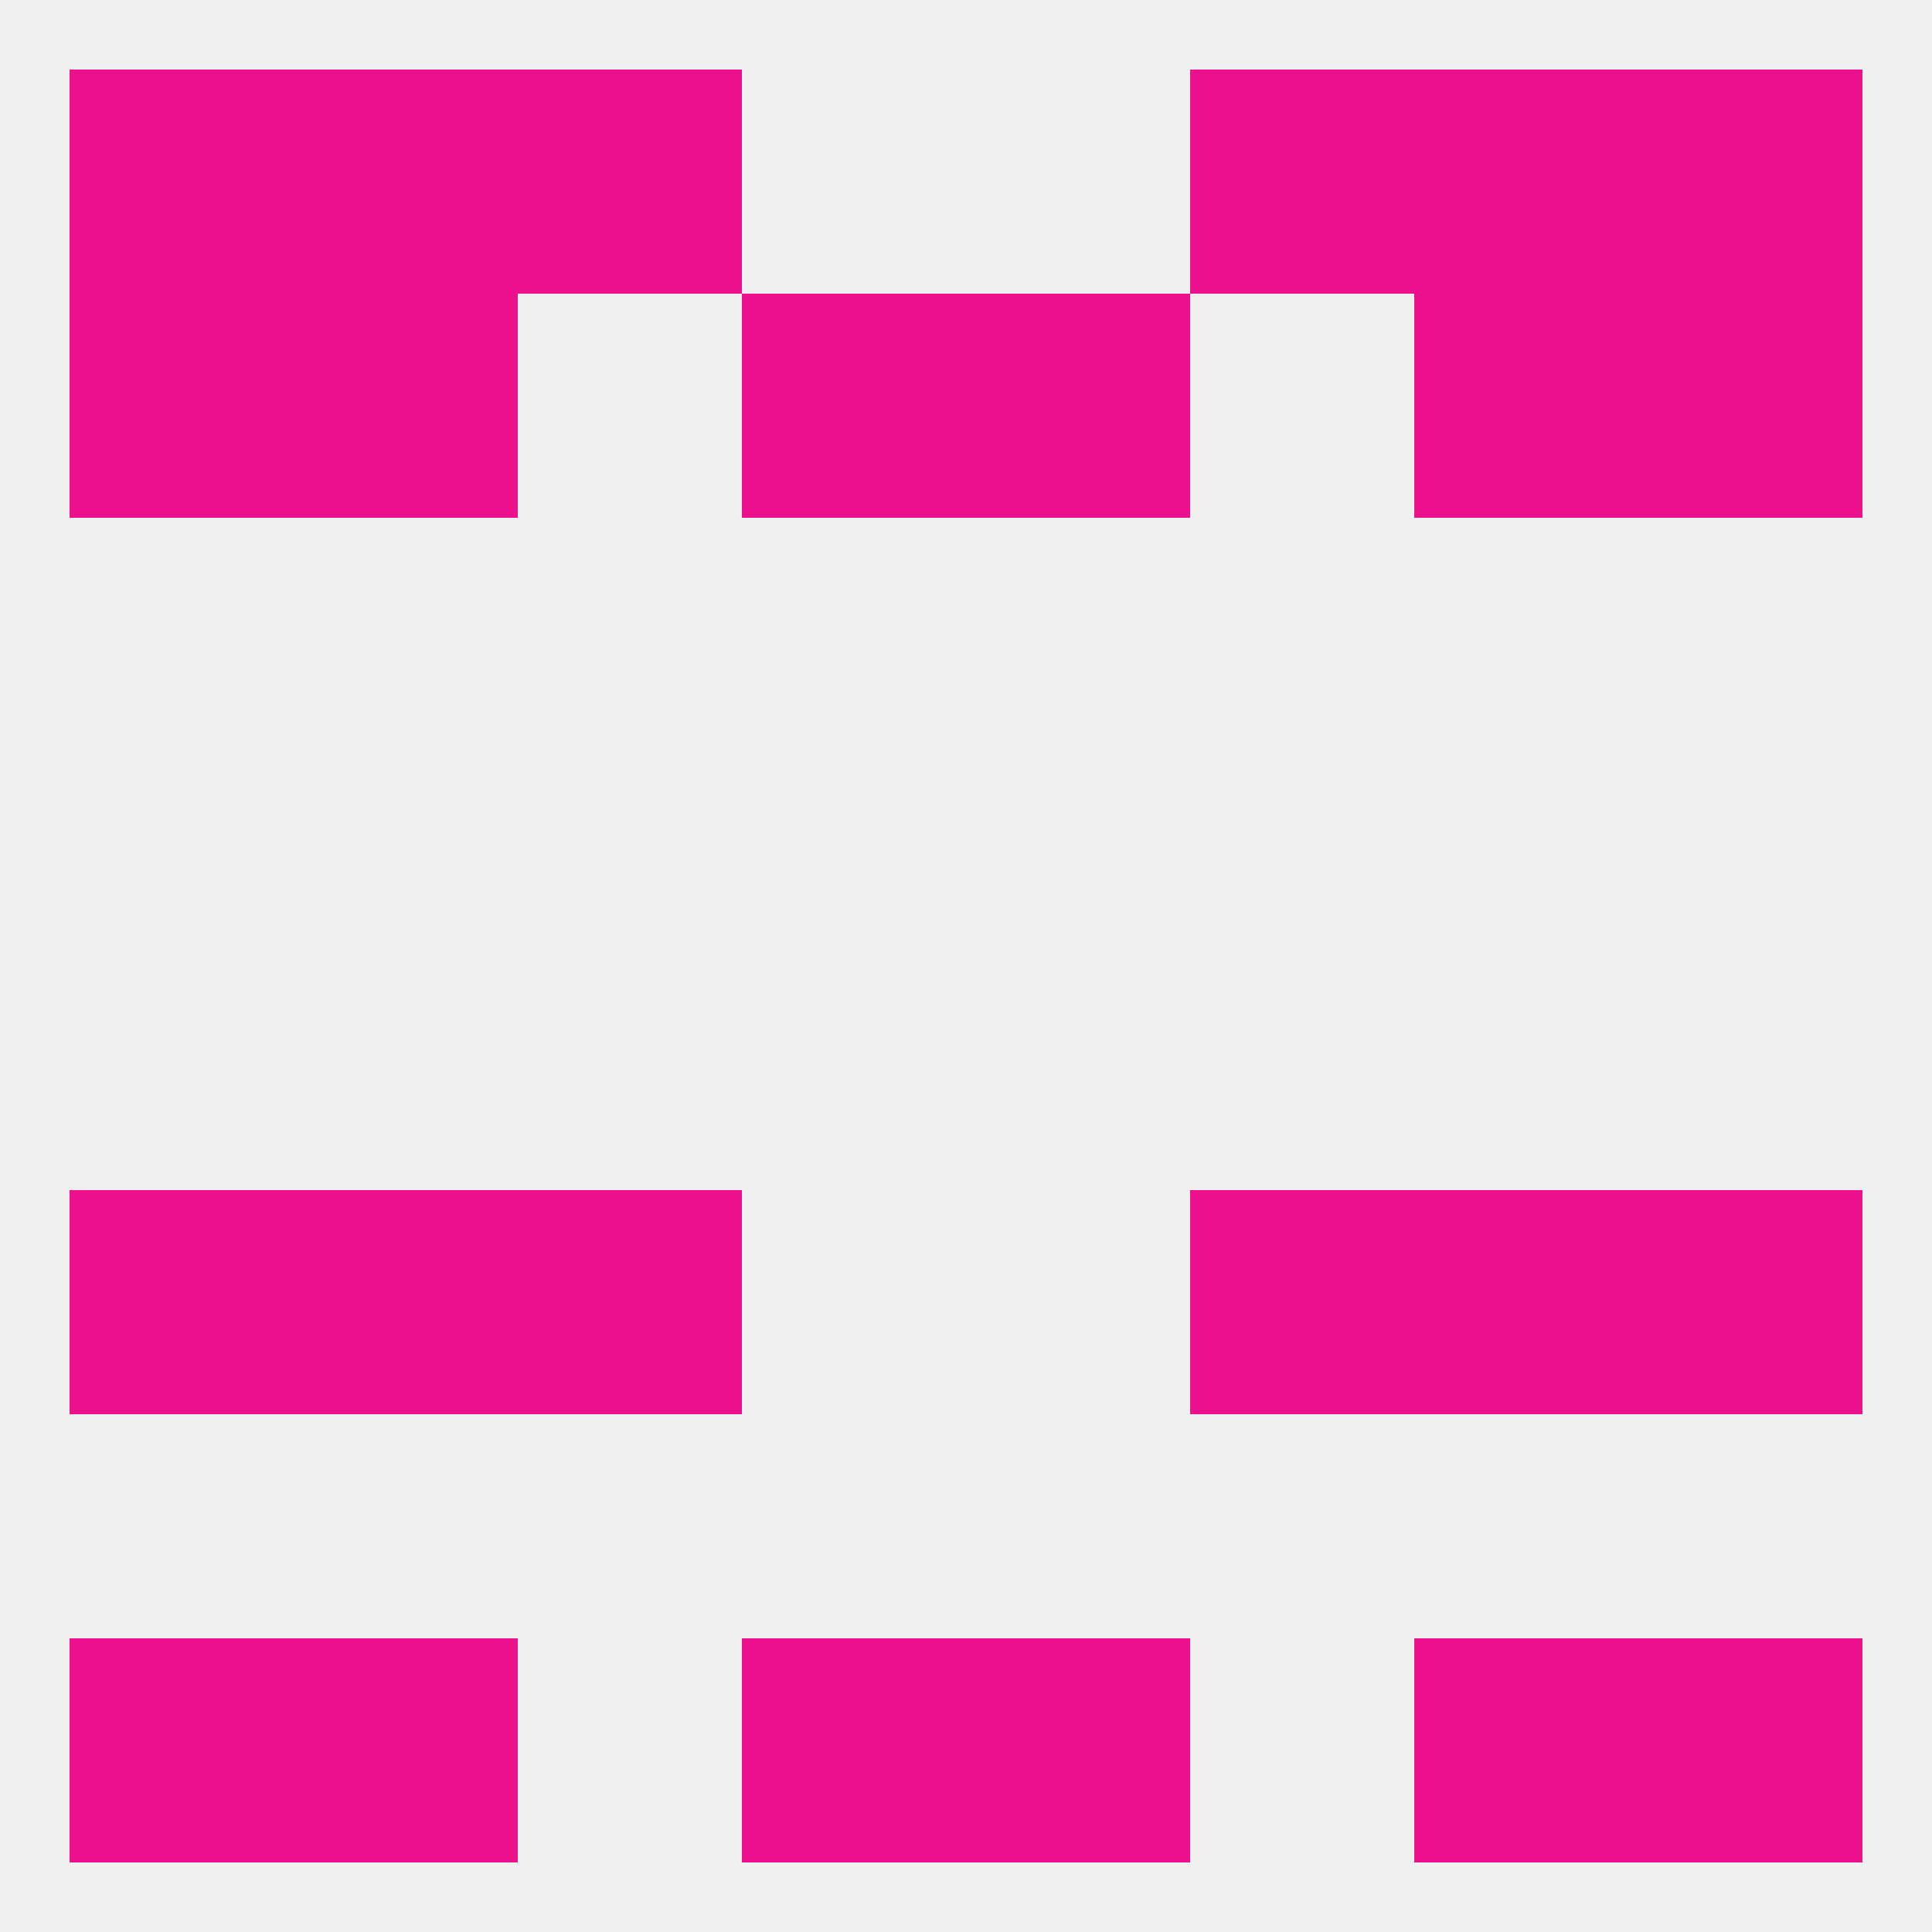
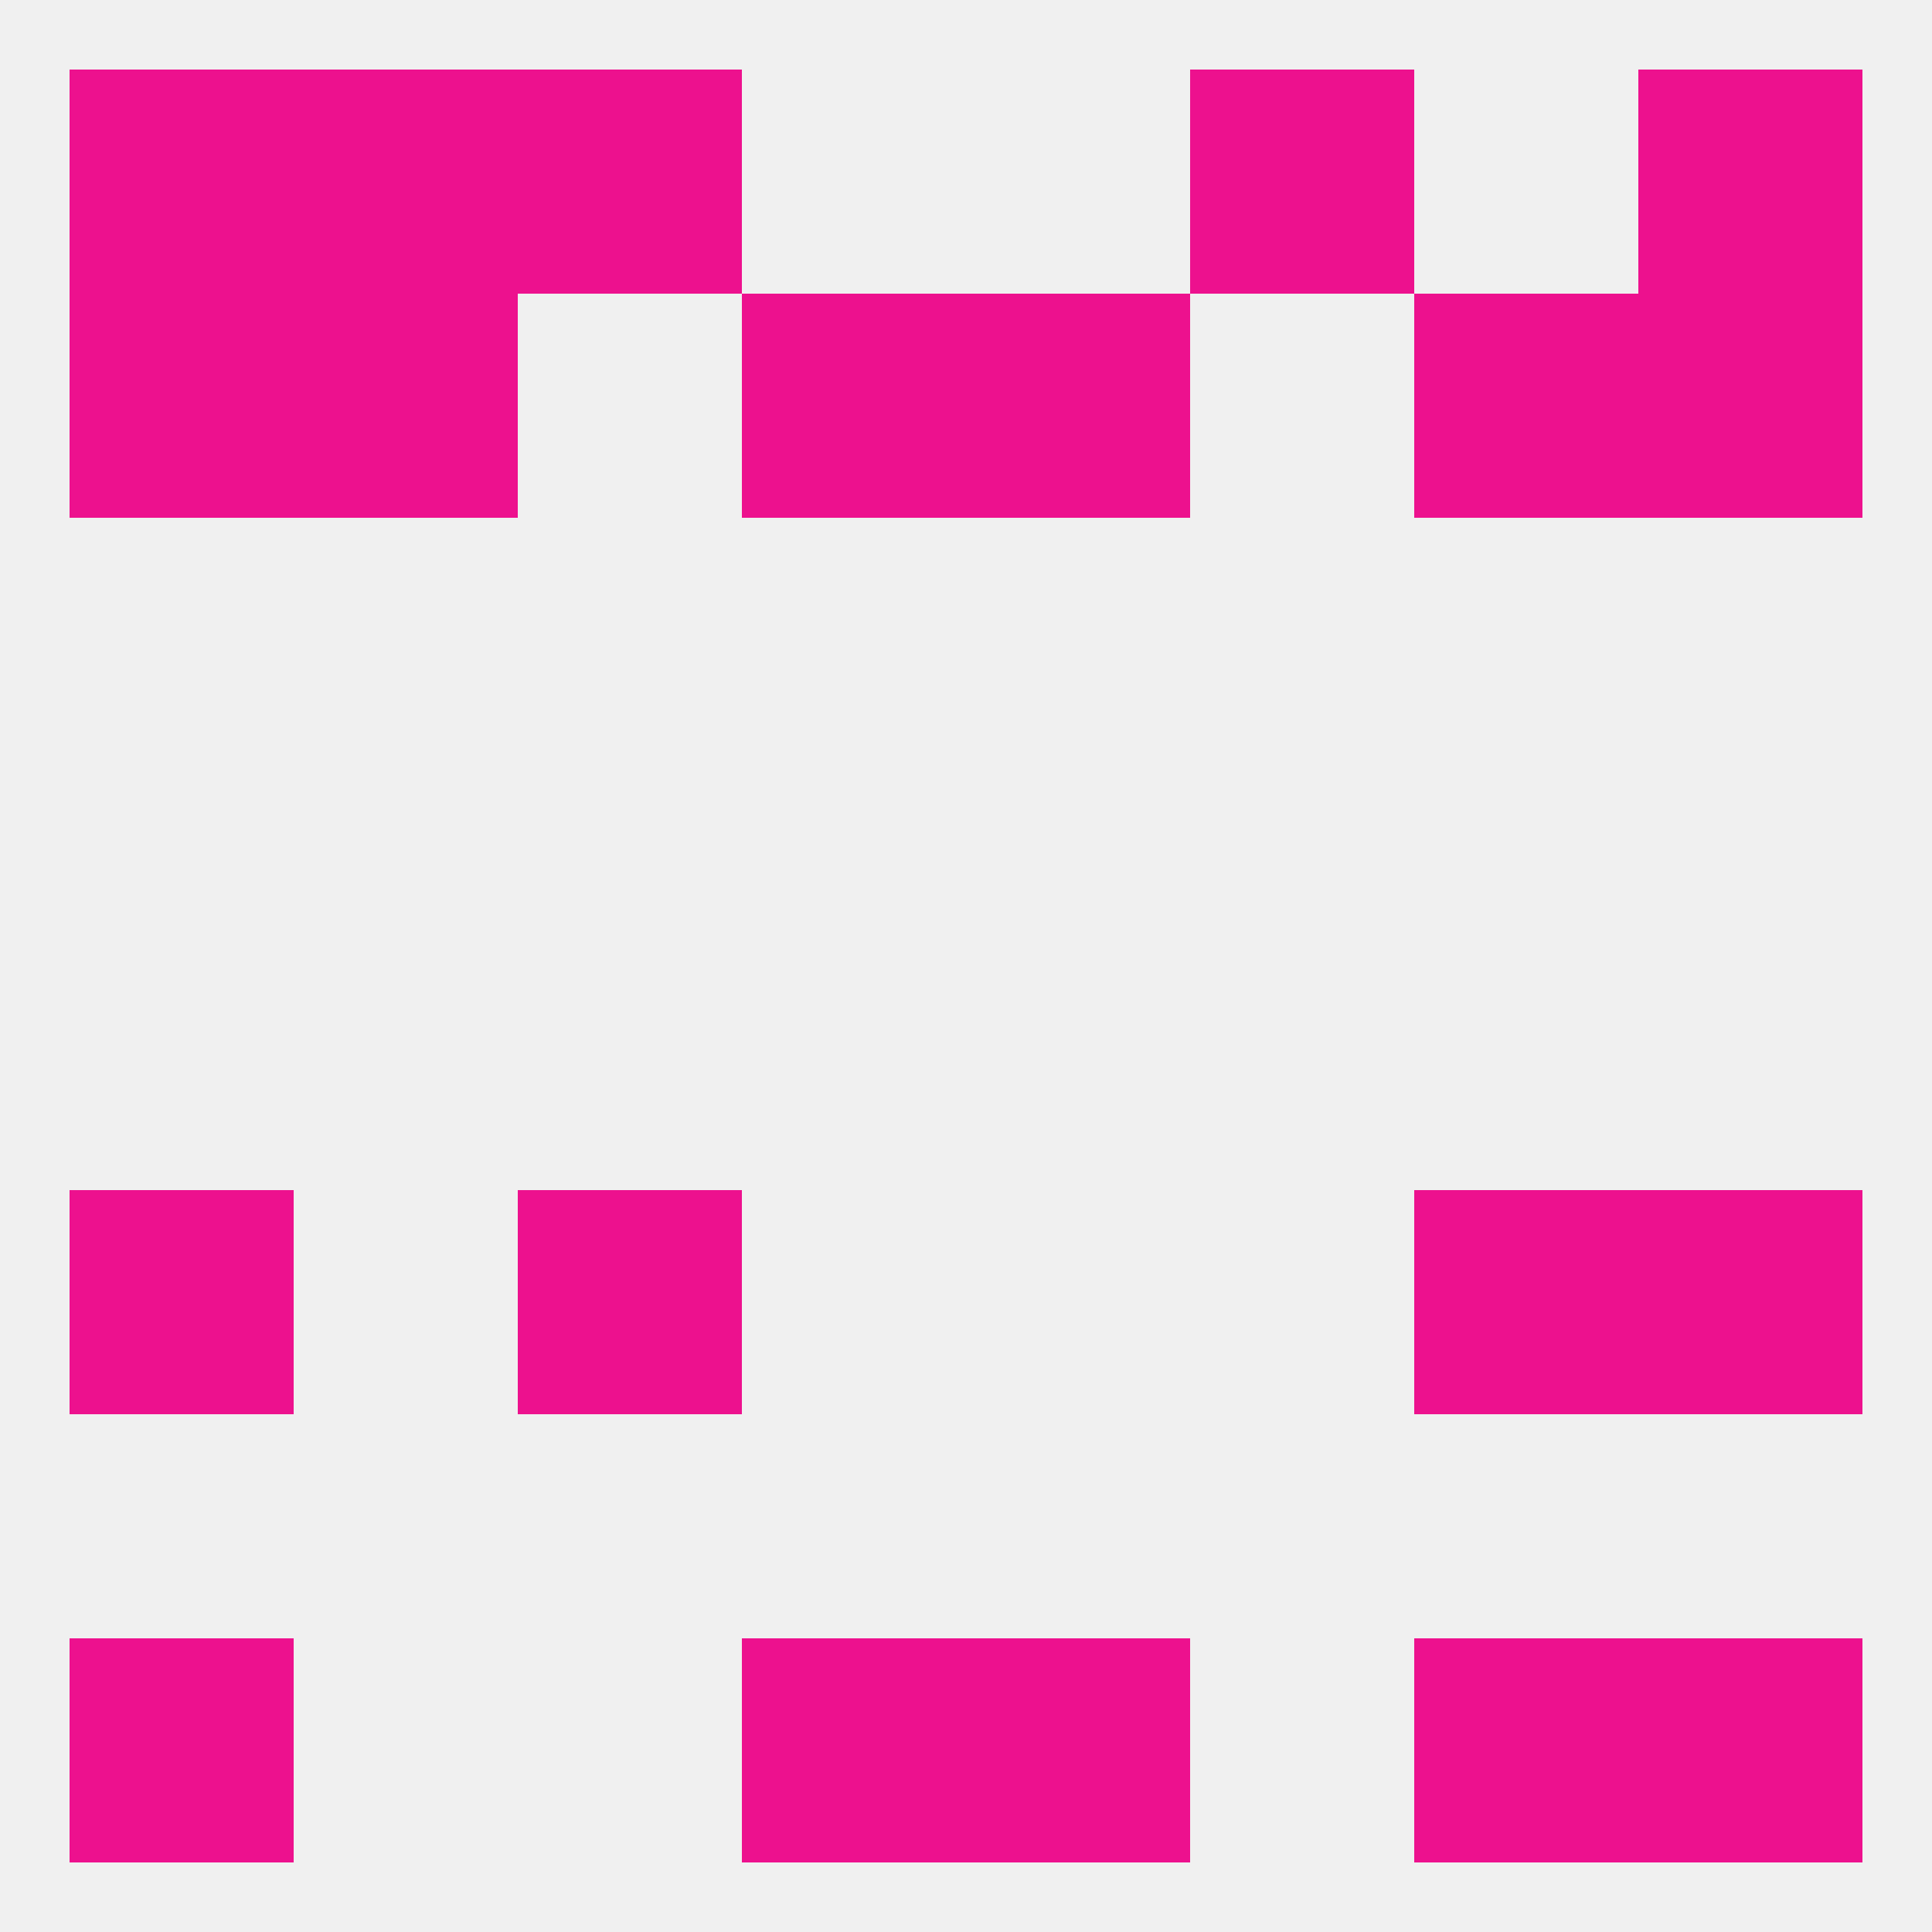
<svg xmlns="http://www.w3.org/2000/svg" version="1.1" baseprofile="full" width="250" height="250" viewBox="0 0 250 250">
  <rect width="100%" height="100%" fill="rgba(240,240,240,255)" />
  <rect x="183" y="38" width="29" height="29" fill="rgba(237,17,142,255)" />
  <rect x="96" y="38" width="29" height="29" fill="rgba(237,17,142,255)" />
  <rect x="125" y="38" width="29" height="29" fill="rgba(237,17,142,255)" />
  <rect x="9" y="38" width="29" height="29" fill="rgba(237,17,142,255)" />
  <rect x="212" y="38" width="29" height="29" fill="rgba(237,17,142,255)" />
  <rect x="38" y="38" width="29" height="29" fill="rgba(237,17,142,255)" />
-   <rect x="38" y="154" width="29" height="29" fill="rgba(237,17,142,255)" />
  <rect x="183" y="154" width="29" height="29" fill="rgba(237,17,142,255)" />
  <rect x="67" y="154" width="29" height="29" fill="rgba(237,17,142,255)" />
-   <rect x="154" y="154" width="29" height="29" fill="rgba(237,17,142,255)" />
  <rect x="9" y="154" width="29" height="29" fill="rgba(237,17,142,255)" />
  <rect x="212" y="154" width="29" height="29" fill="rgba(237,17,142,255)" />
  <rect x="67" y="9" width="29" height="29" fill="rgba(237,17,142,255)" />
  <rect x="154" y="9" width="29" height="29" fill="rgba(237,17,142,255)" />
  <rect x="38" y="9" width="29" height="29" fill="rgba(237,17,142,255)" />
-   <rect x="183" y="9" width="29" height="29" fill="rgba(237,17,142,255)" />
  <rect x="9" y="9" width="29" height="29" fill="rgba(237,17,142,255)" />
  <rect x="212" y="9" width="29" height="29" fill="rgba(237,17,142,255)" />
  <rect x="9" y="212" width="29" height="29" fill="rgba(237,17,142,255)" />
  <rect x="212" y="212" width="29" height="29" fill="rgba(237,17,142,255)" />
-   <rect x="38" y="212" width="29" height="29" fill="rgba(237,17,142,255)" />
  <rect x="183" y="212" width="29" height="29" fill="rgba(237,17,142,255)" />
  <rect x="96" y="212" width="29" height="29" fill="rgba(237,17,142,255)" />
  <rect x="125" y="212" width="29" height="29" fill="rgba(237,17,142,255)" />
</svg>